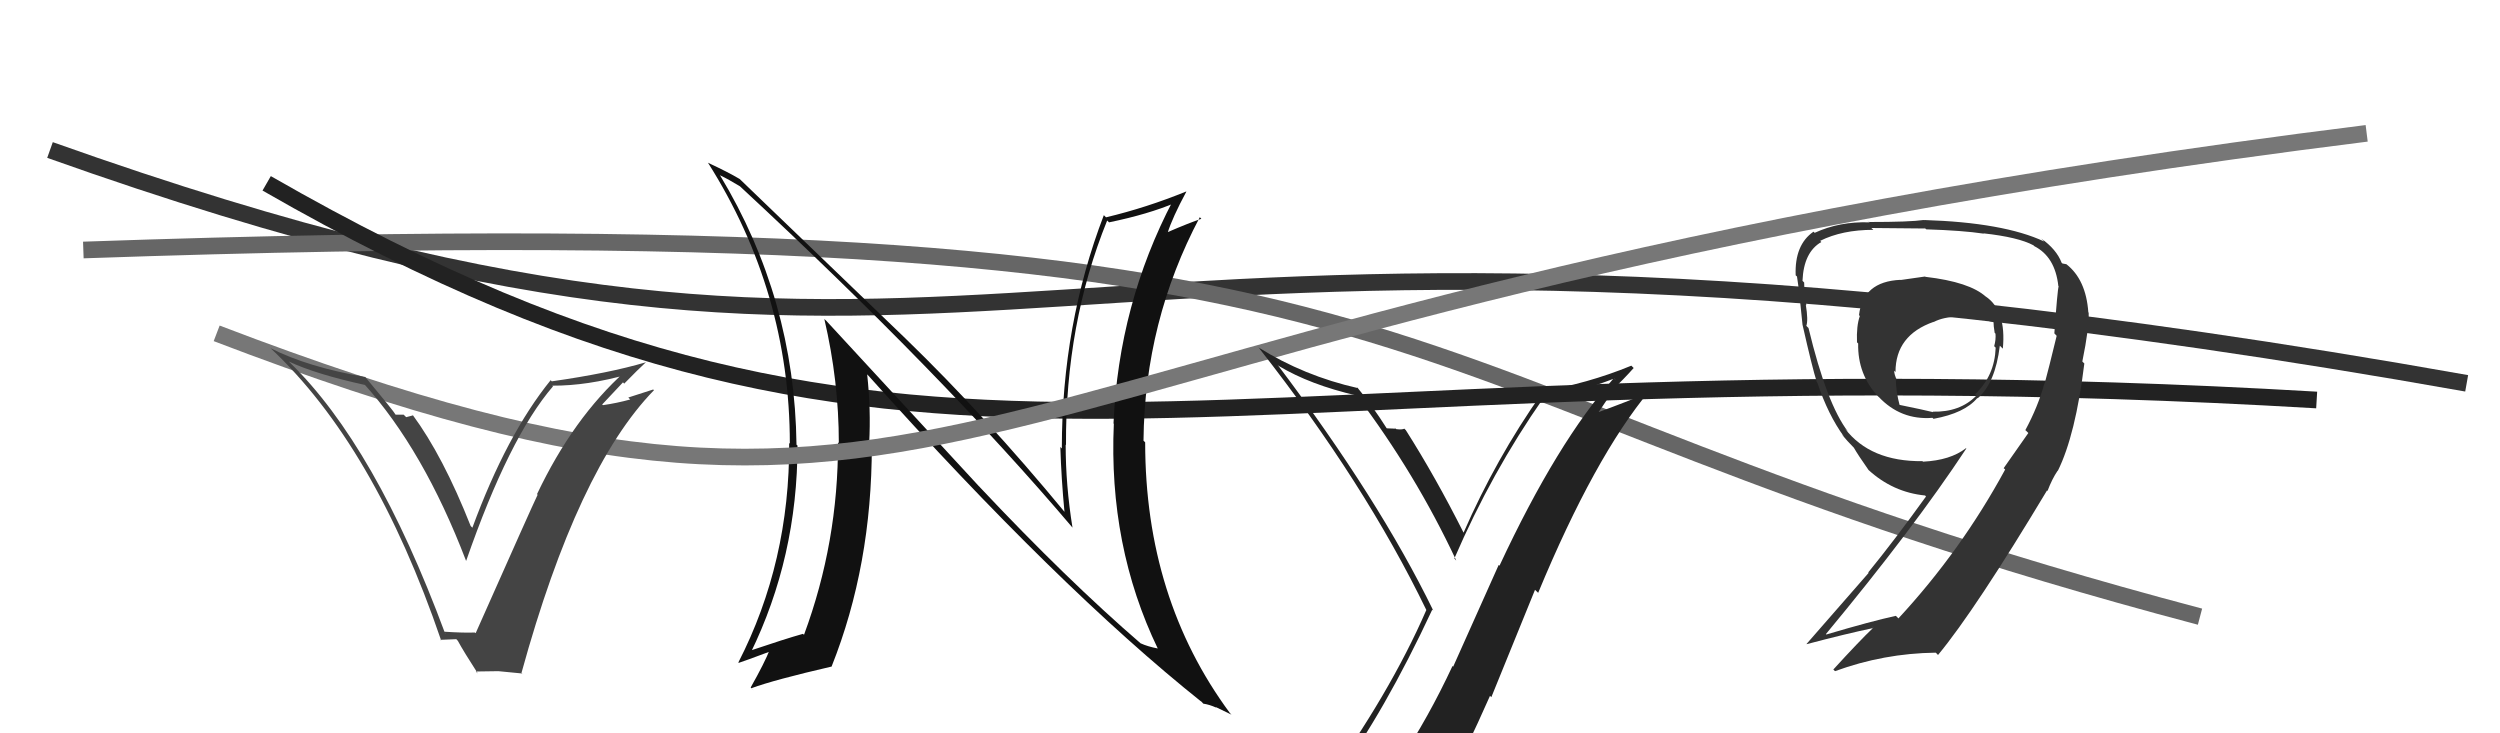
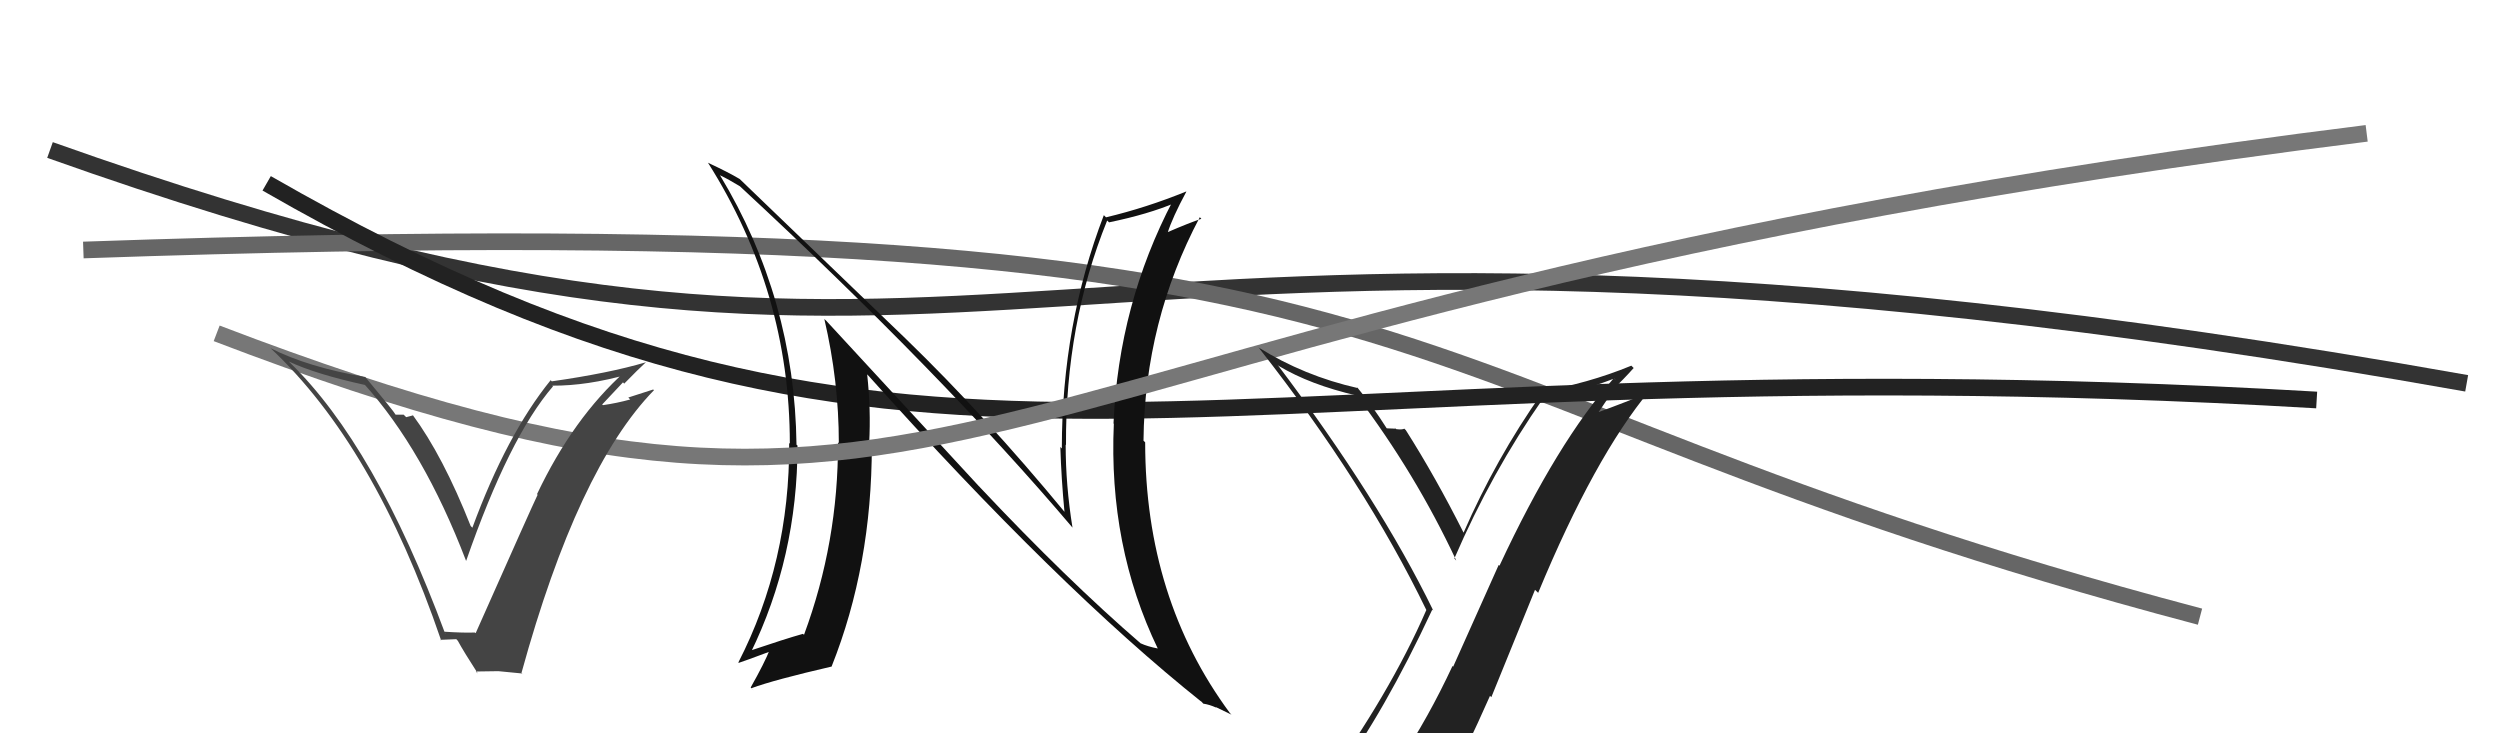
<svg xmlns="http://www.w3.org/2000/svg" width="150" height="44" viewBox="0,0,150,44">
  <path d="M3 9 C62 30,58 7,148 23" stroke="#333" fill="none" />
  <path d="M5 15 C91 12,79 23,132 37" stroke="#666" fill="none" />
  <path d="M16 11 C56 34,71 20,139 24" stroke="#222" fill="none" />
  <path fill="#111" d="M58.75 29.19L49.57 19.24L49.46 19.14Q50.33 22.86 50.33 26.59L50.26 26.52L50.28 26.54Q50.30 32.53 48.24 38.09L48.32 38.17L48.18 38.03Q47.14 38.32 44.89 39.08L44.93 39.12L45.02 39.21Q47.85 33.43 47.85 26.73L47.82 26.71L47.79 26.68Q47.68 17.93 43.19 10.50L43.19 10.50L43.21 10.52Q43.71 10.76 44.40 11.18L44.47 11.25L44.41 11.19Q56.53 22.43 64.37 31.68L64.27 31.58L64.35 31.66Q63.94 29.12 63.94 26.68L63.93 26.67L63.96 26.70Q63.92 19.43 66.43 13.23L66.55 13.35L66.55 13.34Q68.91 12.85 70.51 12.17L70.42 12.07L70.38 12.03Q67.12 18.25 66.81 25.41L66.85 25.44L66.83 25.42Q66.50 32.75 69.47 38.92L69.48 38.92L69.47 38.91Q68.85 38.79 68.44 38.60L68.60 38.77L68.46 38.62Q64.02 34.79 58.80 29.24L58.76 29.19ZM72.05 42.07L72.04 42.05L72.20 42.22Q72.56 42.27 72.98 42.46L72.94 42.42L73.89 42.88L73.80 42.79Q68.71 35.91 68.71 26.54L68.70 26.53L68.61 26.44Q68.68 19.27 71.99 13.03L71.98 13.02L72.08 13.13Q71.42 13.34 70.01 13.95L69.87 13.80L70.05 13.99Q70.34 13.06 71.18 11.50L71.26 11.58L71.17 11.49Q68.79 12.46 66.36 13.04L66.17 12.85L66.23 12.91Q63.71 19.48 63.71 26.91L63.72 26.92L63.62 26.82Q63.68 28.75 63.87 30.73L63.82 30.68L63.92 30.77Q59.10 24.93 54.34 20.32L54.32 20.30L44.37 10.73L44.38 10.74Q43.71 10.34 42.49 9.77L42.62 9.89L42.47 9.75Q47.39 17.52 47.39 26.62L47.44 26.67L47.35 26.58Q47.39 33.73 44.30 39.75L44.31 39.76L44.33 39.77Q44.65 39.67 46.28 39.06L46.27 39.05L46.19 38.97Q45.88 39.76 45.04 41.25L45.22 41.43L45.09 41.29Q46.45 40.79 49.91 39.99L49.89 39.97L49.90 39.98Q52.31 33.93 52.31 26.74L52.16 26.59L52.15 26.58Q52.26 24.59 52.03 22.46L52.11 22.55L52.07 22.50Q63.49 35.25 72.09 42.11Z" />
  <path d="M13 20 C60 38,54 19,142 8" stroke="#777" fill="none" />
  <path fill="#444" d="M26.75 38.03L26.74 38.02L26.70 37.99Q22.53 26.74 17.39 21.75L17.44 21.80L17.33 21.69Q18.94 22.45 21.91 23.10L21.75 22.95L21.83 23.02Q25.41 26.98 27.96 33.64L27.86 33.55L27.97 33.65Q30.55 26.23 33.18 23.18L33.28 23.28L33.14 23.14Q35.24 23.15 37.68 22.46L37.54 22.32L37.51 22.29Q34.39 25.08 32.22 29.65L32.36 29.78L32.26 29.68Q31.92 30.38 28.54 37.99L28.49 37.95L28.50 37.95Q27.84 37.98 26.62 37.90ZM31.41 40.48L31.42 40.49L31.29 40.37Q34.67 28.10 39.24 23.41L39.19 23.37L37.70 23.85L37.81 23.97Q37.01 24.19 36.17 24.31L36.20 24.33L36.13 24.27Q36.56 23.82 37.38 22.94L37.46 23.03L37.45 23.02Q38.29 22.16 38.75 21.74L38.70 21.70L38.74 21.74Q36.54 22.39 33.11 22.88L33.00 22.78L33.04 22.81Q30.40 26.07 28.34 31.67L28.36 31.68L28.24 31.56Q26.58 27.36 24.75 24.88L24.79 24.92L24.37 25.03L24.22 24.88Q23.95 24.88 23.73 24.88L23.69 24.85L23.75 24.90Q23.62 24.66 21.90 22.60L21.90 22.60L21.92 22.62Q18.47 22.03 16.23 20.89L16.30 20.96L16.21 20.87Q22.47 26.71 26.47 38.43L26.42 38.39L27.38 38.35L27.47 38.45Q27.83 39.11 28.67 40.41L28.55 40.29L29.91 40.27L29.90 40.27Q30.69 40.34 31.34 40.41Z" />
  <path fill="#222" d="M80.02 46.53L80.07 46.58L80.16 46.67Q83.04 42.78 85.94 36.57L85.84 36.48L86.00 36.64Q82.74 29.95 76.65 21.88L76.67 21.90L76.73 21.96Q78.62 23.09 81.40 23.73L81.31 23.65L81.42 23.76Q84.93 28.41 87.37 33.62L87.36 33.62L87.26 33.51Q89.51 28.31 92.60 23.89L92.68 23.98L92.69 23.99Q94.76 23.51 96.86 22.71L96.95 22.81L96.83 22.69Q93.43 26.52 89.97 33.94L89.92 33.90L87.19 40.00L87.15 39.96Q85.70 43.07 83.95 45.70L83.94 45.69L83.99 45.74Q81.55 46.08 80.10 46.61ZM86.30 47.98L86.29 47.96L86.34 48.02Q87.96 45.03 89.40 41.75L89.48 41.83L92.10 35.39L92.29 35.57Q95.67 27.42 98.98 23.43L99.01 23.46L99.05 23.50Q97.64 24.10 95.74 24.79L95.82 24.87L96.80 23.42L96.76 23.37Q97.41 22.77 98.02 22.08L98.00 22.06L97.88 21.94Q95.23 23.03 92.38 23.49L92.34 23.45L92.50 23.61Q89.75 27.52 87.81 31.97L87.82 31.99L87.83 31.99Q86.14 28.63 84.35 25.81L84.24 25.70L84.26 25.72Q84.14 25.79 83.78 25.75L83.67 25.64L83.74 25.72Q83.40 25.70 83.21 25.70L83.27 25.76L83.19 25.68Q82.35 24.35 81.40 23.20L81.50 23.30L81.49 23.29Q78.24 22.56 75.50 20.84L75.61 20.95L75.57 20.92Q81.89 28.98 85.58 36.60L85.61 36.62L85.58 36.60Q83.39 41.64 79.31 47.27L79.32 47.28L79.31 47.27Q80.18 47.04 80.98 46.88L80.91 46.82L82.45 46.37L82.58 46.50Q82.00 47.26 80.82 48.89L80.64 48.71L80.67 48.74Q82.92 48.10 86.20 47.87Z" />
-   <path fill="#333" d="M115.56 16.65L115.51 16.59L114.04 16.80L114.03 16.79Q111.77 16.89 111.54 18.91L111.42 18.79L111.59 18.96Q111.38 19.55 111.42 20.54L111.48 20.60L111.49 20.61Q111.45 22.48 112.71 23.81L112.73 23.83L112.71 23.80Q114.04 25.22 115.95 25.07L115.89 25.01L116.01 25.13Q117.88 24.79 118.64 23.88L118.68 23.91L118.66 23.90Q119.72 22.98 119.99 20.74L120.14 20.89L120.17 20.92Q120.39 18.62 119.13 17.78L118.99 17.65L119.16 17.81Q118.19 16.92 115.53 16.61ZM121.56 25.84L121.70 25.98L120.22 28.09L120.31 28.17Q117.67 33.04 113.90 37.11L113.93 37.13L113.75 36.95Q112.28 37.27 109.58 38.07L109.55 38.04L109.55 38.05Q114.82 31.70 117.98 26.91L117.97 26.90L117.96 26.89Q117.02 27.62 115.38 27.70L115.31 27.63L115.35 27.67Q112.22 27.70 110.70 25.72L110.77 25.79L110.88 25.90Q109.61 24.25 108.51 19.68L108.39 19.56L108.38 19.55Q108.50 19.22 108.35 18.29L108.37 18.31L108.38 18.32Q108.25 17.41 108.25 16.95L108.14 16.84L108.15 16.85Q108.22 15.13 109.28 14.52L109.21 14.45L109.21 14.45Q110.53 13.79 112.40 13.79L112.27 13.67L112.29 13.68Q115.51 13.71 115.51 13.71L115.42 13.62L115.57 13.76Q117.77 13.83 119.03 14.02L118.95 13.94L119.00 14.00Q121.10 14.23 122.01 14.72L121.94 14.65L122.06 14.77Q123.31 15.41 123.50 17.16L123.49 17.16L123.52 17.18Q123.45 17.35 123.26 20.01L123.27 20.01L123.40 20.15Q122.91 22.17 122.68 23.01L122.70 23.03L122.67 22.99Q122.28 24.40 121.52 25.81ZM123.59 28.37L123.44 28.22L123.47 28.25Q124.53 26.11 125.06 21.81L125.09 21.84L124.94 21.69Q125.36 19.63 125.32 18.76L125.18 18.62L125.30 18.74Q125.16 16.77 123.98 15.85L123.97 15.85L123.75 15.81L123.70 15.77Q123.39 14.96 122.47 14.31L122.61 14.45L122.65 14.49Q120.22 13.35 115.43 13.20L115.50 13.27L115.42 13.20Q114.60 13.32 112.16 13.32L112.04 13.21L112.17 13.34Q110.37 13.28 108.88 13.97L108.82 13.91L108.81 13.90Q107.67 14.69 107.74 16.52L107.83 16.60L107.82 16.60Q107.96 17.46 108.15 19.48L108.17 19.50L108.15 19.48Q108.74 22.09 109.01 22.93L109.12 23.04L109.04 22.96Q109.69 24.90 110.64 26.20L110.52 26.07L110.52 26.08Q110.83 26.46 111.21 26.84L111.29 26.92L111.23 26.86Q111.48 27.30 112.12 28.21L112.16 28.25L112.09 28.18Q113.57 29.54 115.51 29.73L115.47 29.69L115.56 29.79Q113.65 32.44 112.09 34.35L112.12 34.37L108.39 38.64L108.40 38.65Q110.78 38.02 112.41 37.68L112.31 37.57L112.40 37.66Q111.56 38.46 110.00 40.17L109.96 40.13L110.10 40.27Q113.02 39.20 116.14 39.16L116.20 39.21L116.28 39.30Q118.51 36.61 122.85 29.38L122.83 29.36L122.80 29.40L122.85 29.46Q123.12 28.74 123.46 28.24ZM117.55 19.10L117.48 19.03L117.42 18.97Q118.11 18.94 118.57 19.05L118.49 18.97L118.62 19.10Q119.29 19.23 119.67 19.35L119.63 19.30L119.61 19.29Q119.61 19.55 119.68 19.97L119.82 20.11L119.73 20.02Q119.76 20.39 119.65 20.77L119.70 20.82L119.74 20.86Q119.68 22.55 118.50 23.66L118.47 23.63L118.58 23.74Q117.60 24.74 115.96 24.70L115.85 24.59L115.99 24.73Q115.43 24.59 113.91 24.28L114.01 24.39L113.99 24.36Q113.75 23.47 113.75 22.75L113.67 22.67L113.82 22.82Q113.65 22.47 113.65 22.24L113.77 22.36L113.73 22.32Q113.73 20.11 116.02 19.31L116.05 19.35L116.02 19.32Q116.62 19.01 117.46 19.01Z" />
</svg>